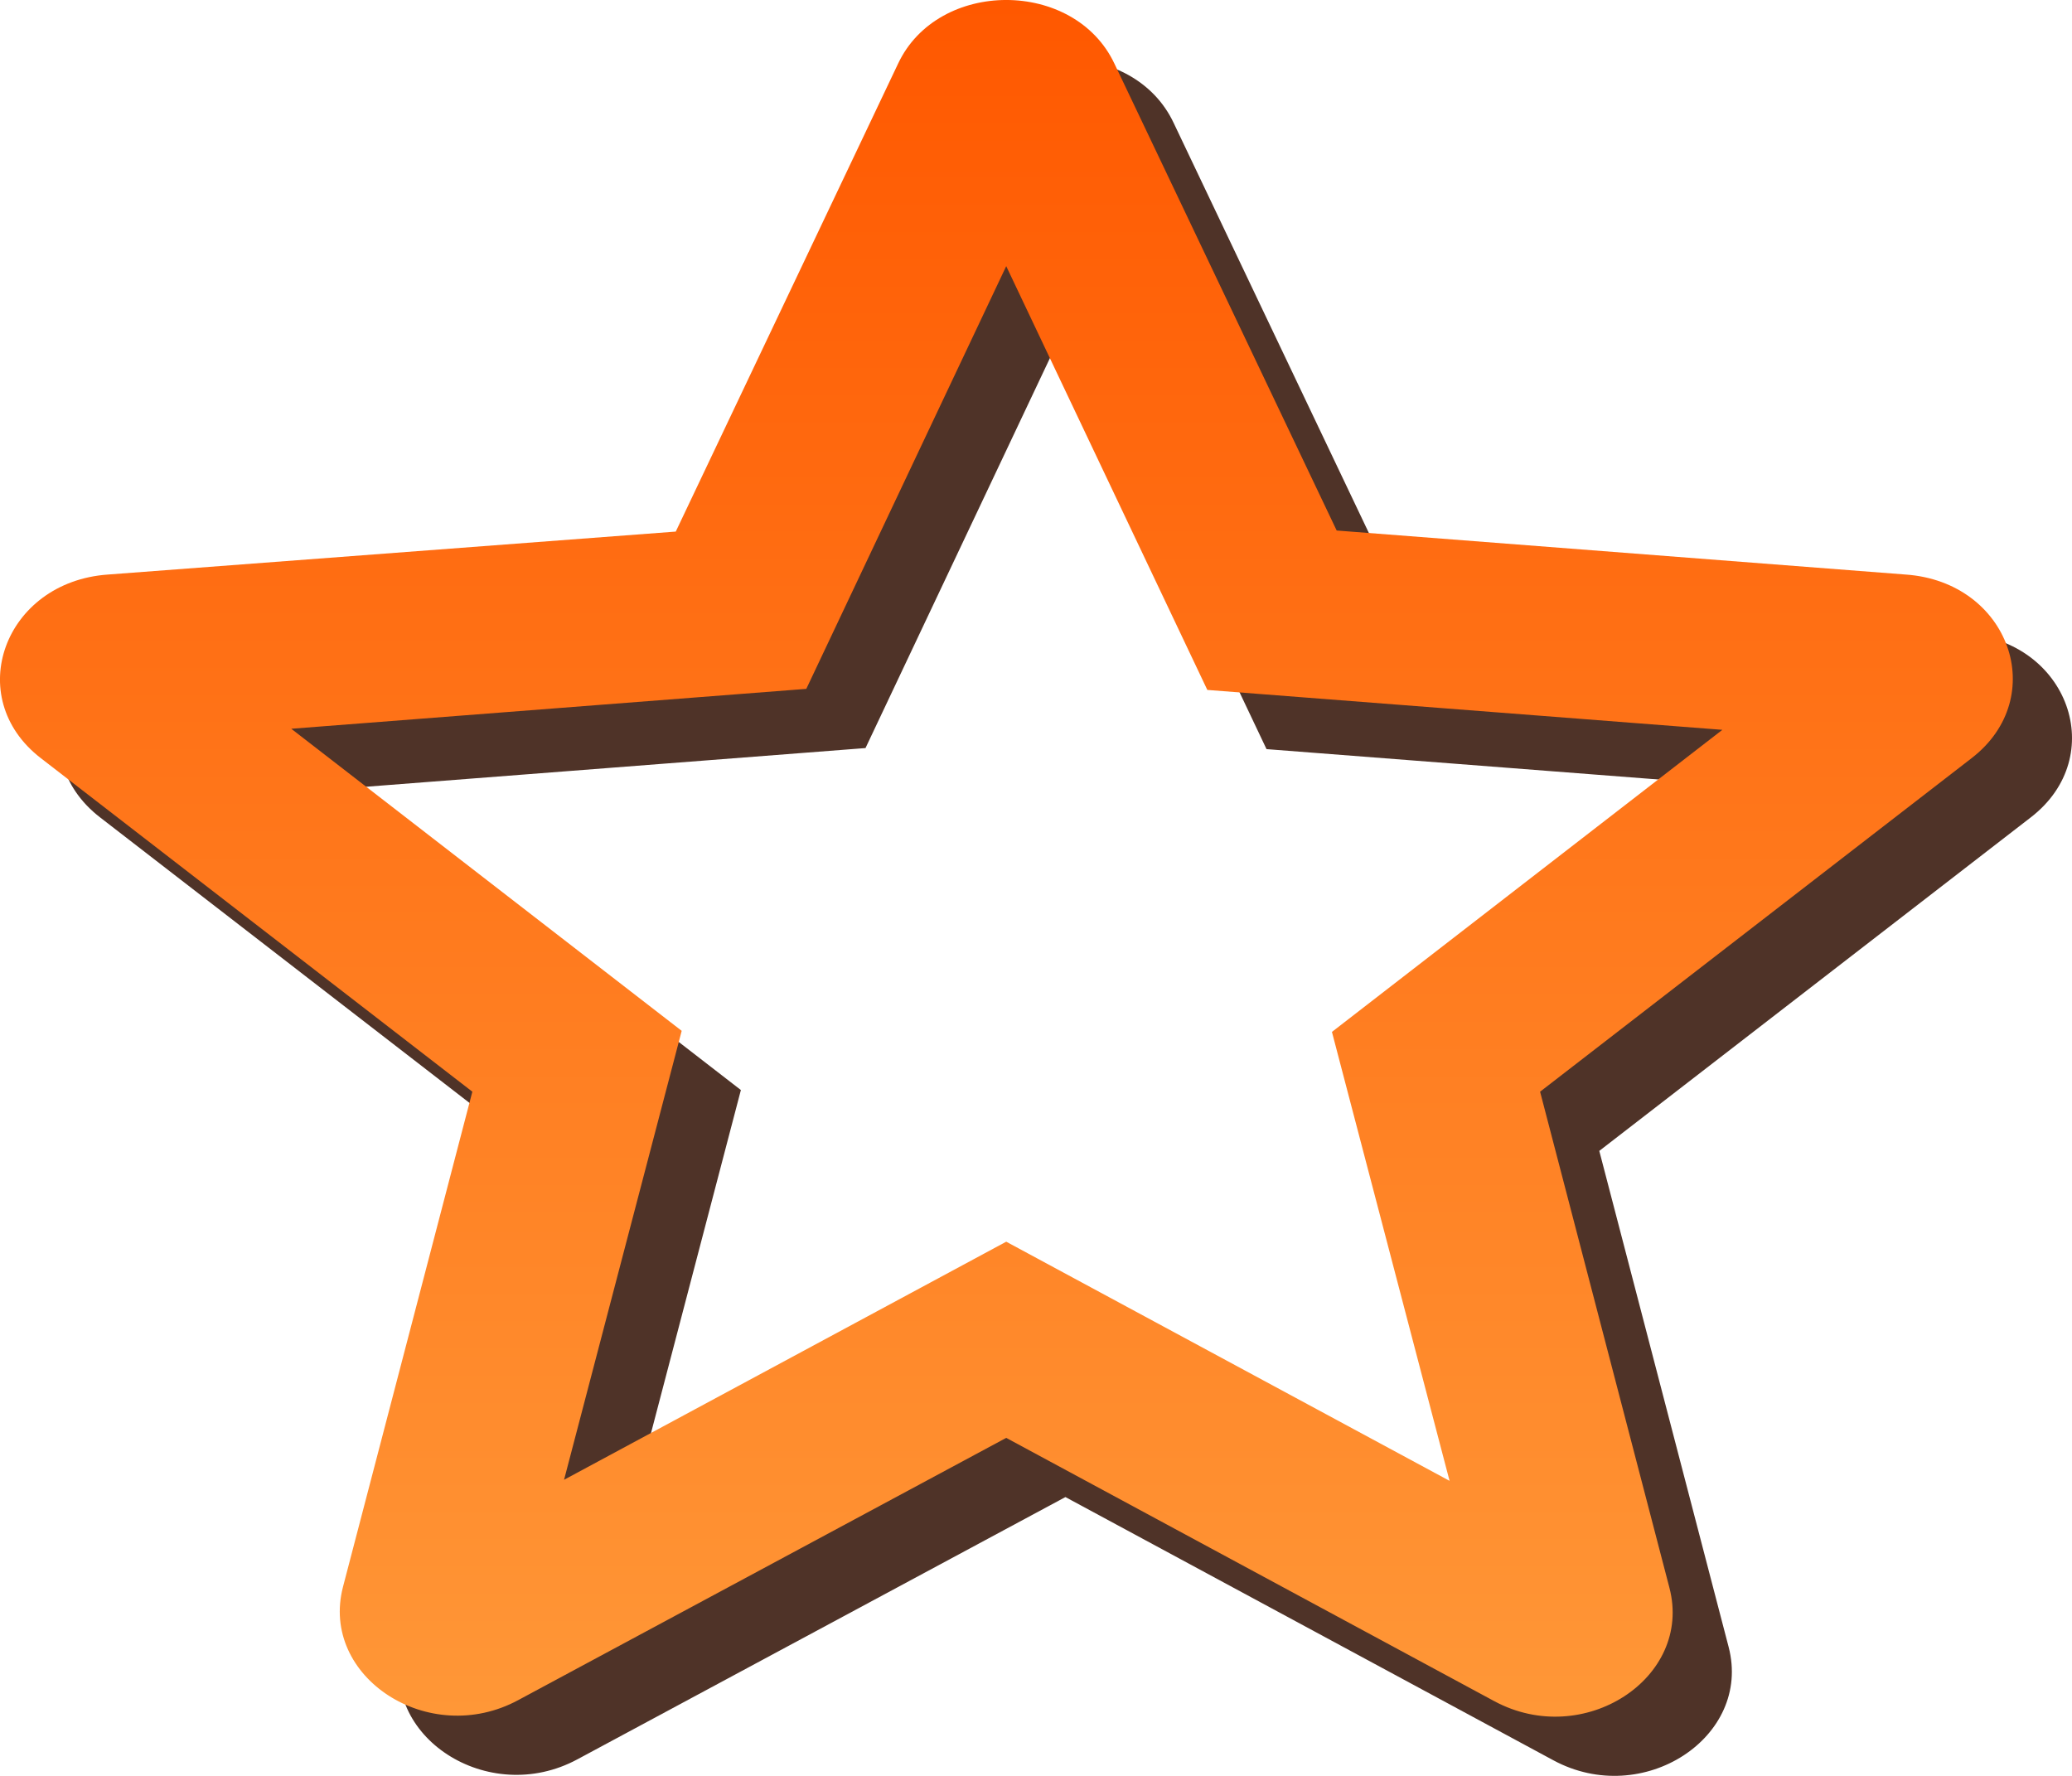
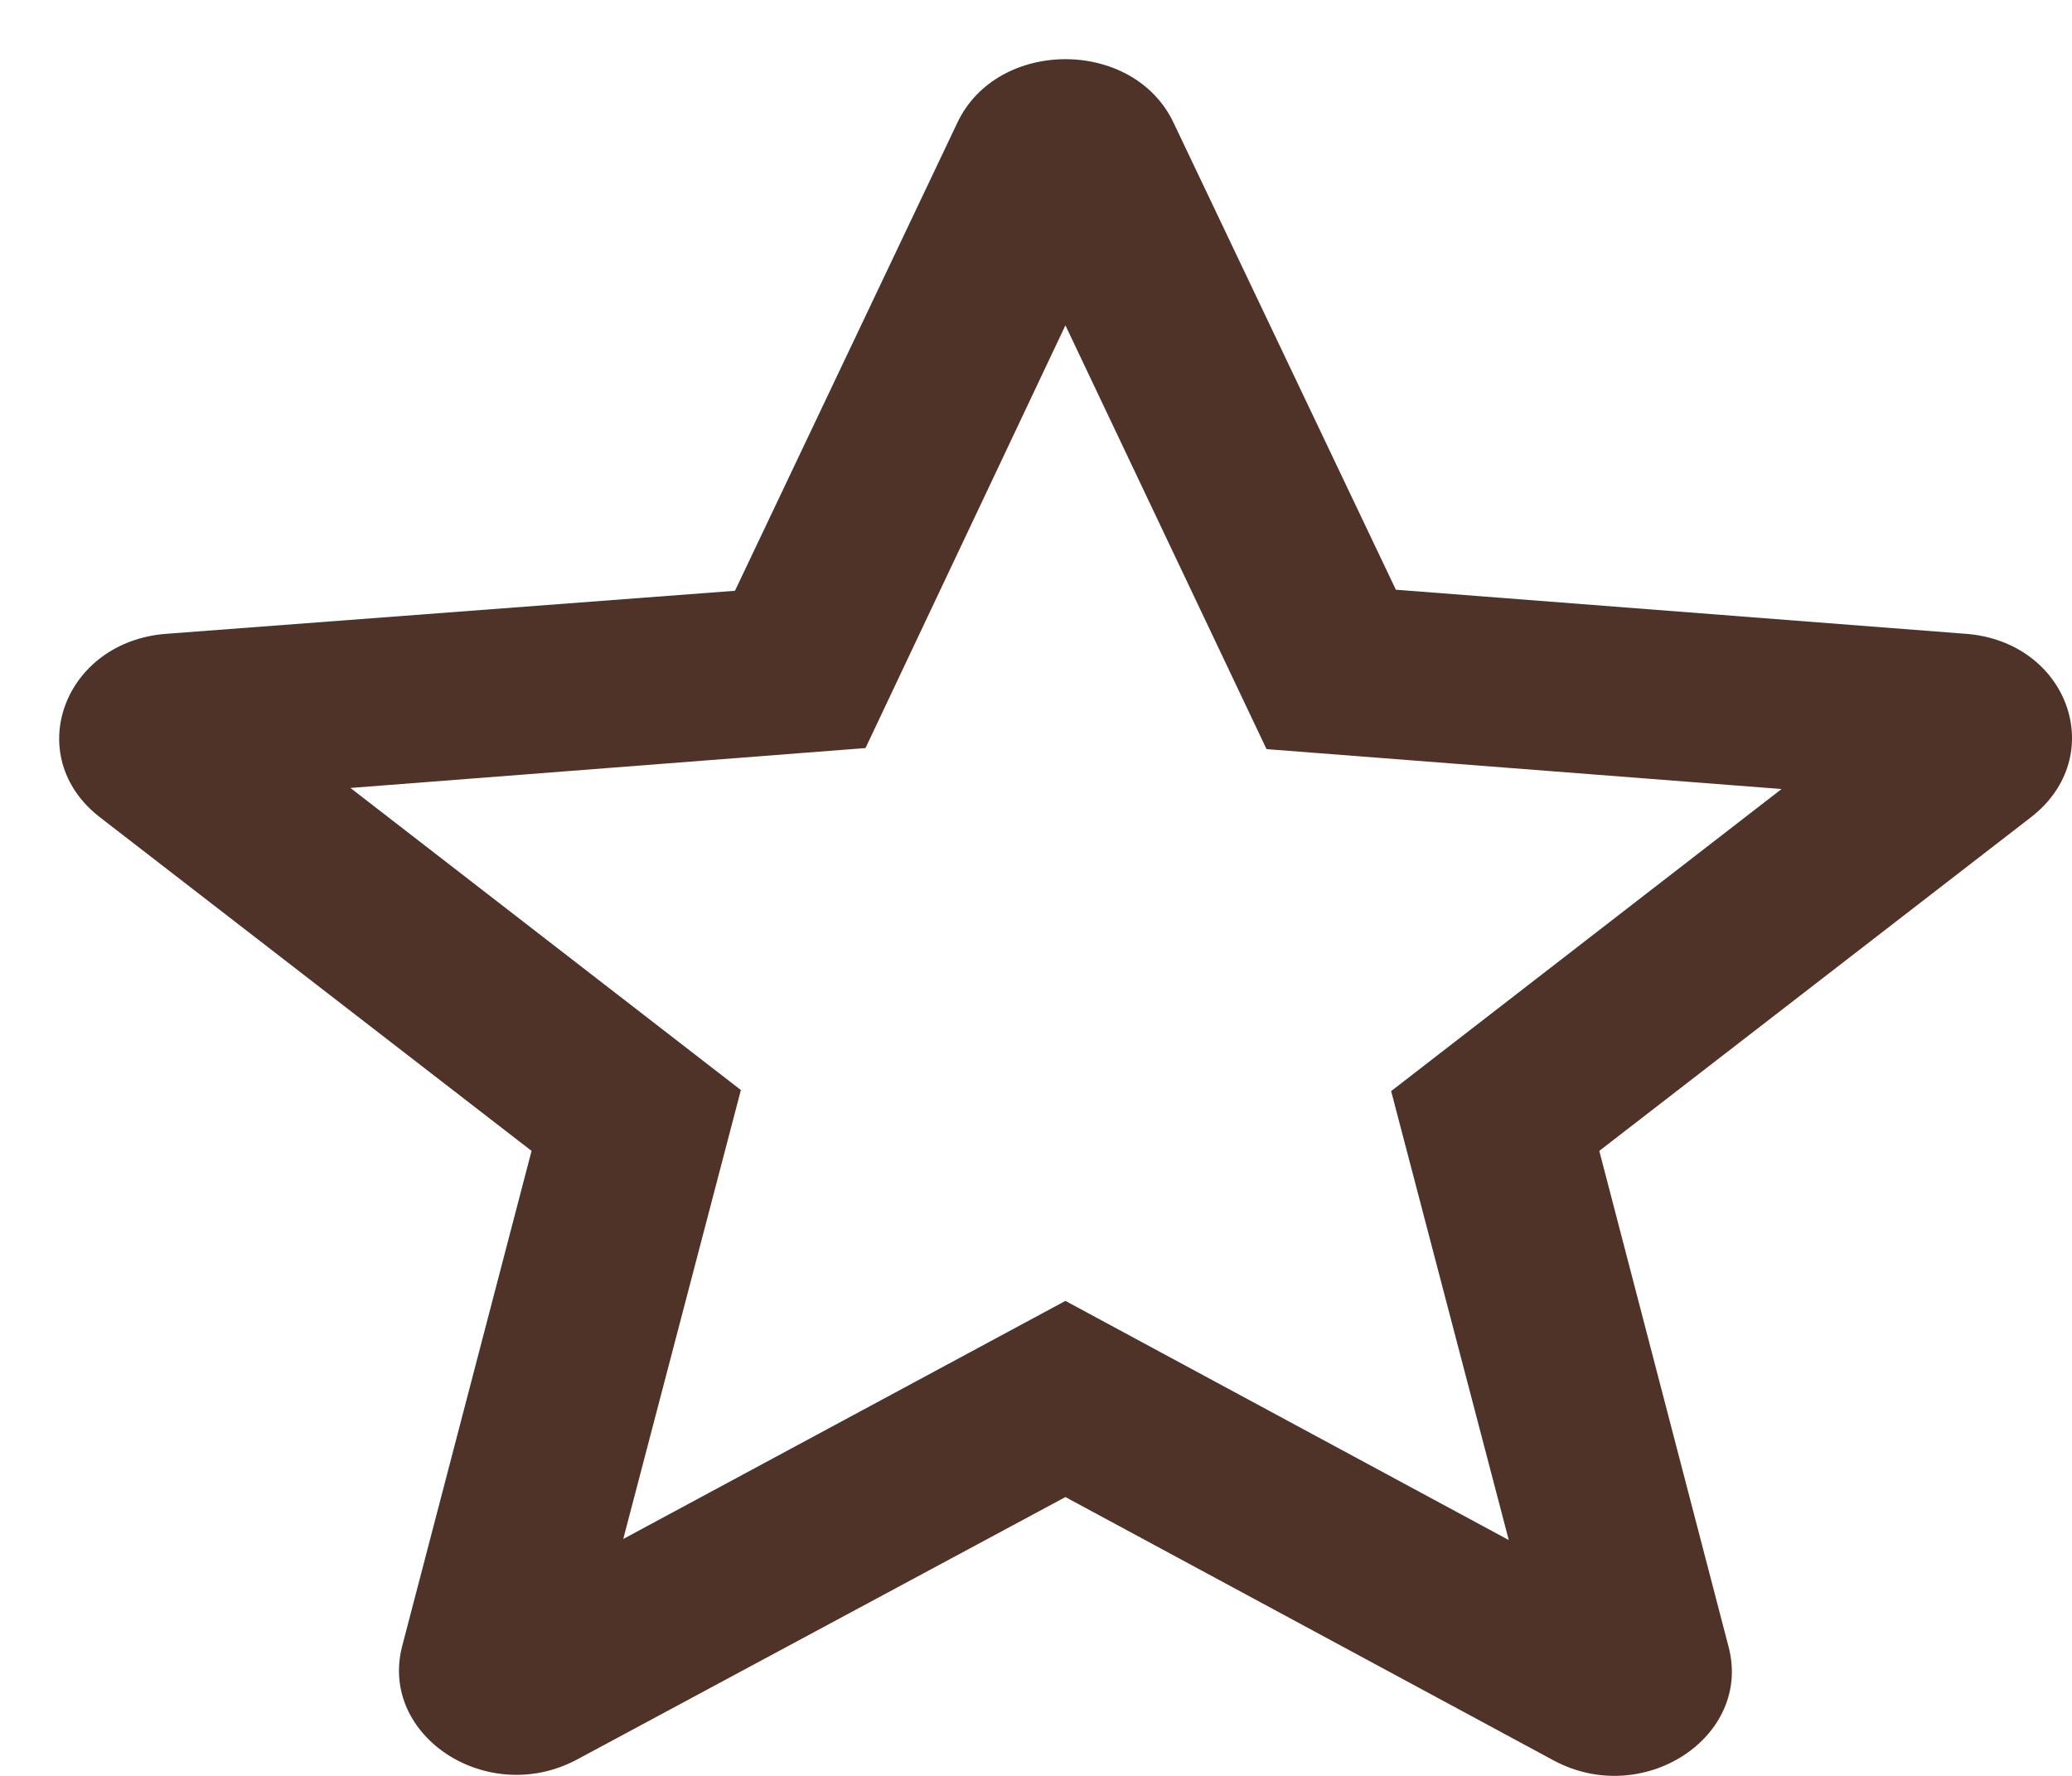
<svg xmlns="http://www.w3.org/2000/svg" width="35" height="30" viewBox="0 0 35 30" fill="none">
  <path d="M33.193 10.706L23.579 9.962L19.825 2.076C19.149 0.641 16.845 0.641 16.17 2.076L12.415 9.98L2.821 10.706C1.073 10.83 0.358 12.779 1.689 13.807L8.979 19.442L6.794 27.806C6.397 29.33 8.244 30.535 9.754 29.72L17.997 25.29L26.24 29.737C27.75 30.552 29.597 29.347 29.2 27.823L27.015 19.442L34.305 13.807C35.636 12.779 34.941 10.83 33.193 10.706ZM17.997 21.976L10.528 25.998L12.515 18.414L5.92 13.311L14.62 12.637L17.997 5.496L21.394 12.655L30.094 13.329L23.499 18.432L25.486 26.016L17.997 21.976Z" fill="#4F3328" />
-   <path d="M32.193 9.706L22.579 8.962L18.825 1.076C18.149 -0.359 15.845 -0.359 15.17 1.076L11.415 8.98L1.821 9.706C0.073 9.83 -0.642 11.779 0.689 12.807L7.979 18.442L5.794 26.806C5.397 28.33 7.244 29.535 8.754 28.72L16.997 24.29L25.24 28.737C26.75 29.552 28.597 28.347 28.2 26.823L26.015 18.442L33.305 12.807C34.636 11.779 33.941 9.83 32.193 9.706ZM16.997 20.976L9.528 24.998L11.515 17.414L4.92 12.311L13.62 11.637L16.997 4.496L20.394 11.655L29.094 12.329L22.499 17.432L24.486 25.016L16.997 20.976Z" fill="url(#paint0_linear_117_4)" />
  <defs>
    <linearGradient id="paint0_linear_117_4" x1="17" y1="0" x2="17" y2="29" gradientUnits="userSpaceOnUse">
      <stop stop-color="#FF5800" />
      <stop offset="1" stop-color="#FF9737" />
    </linearGradient>
  </defs>
</svg>